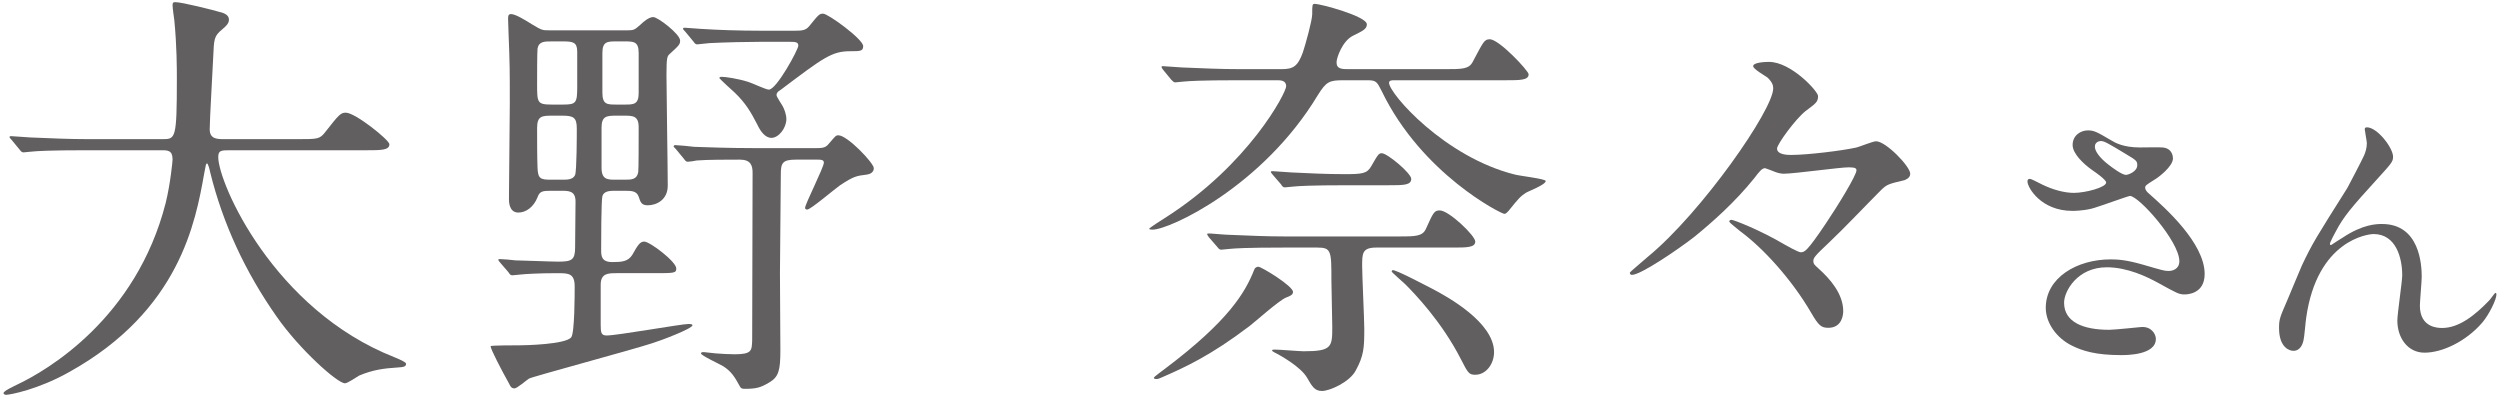
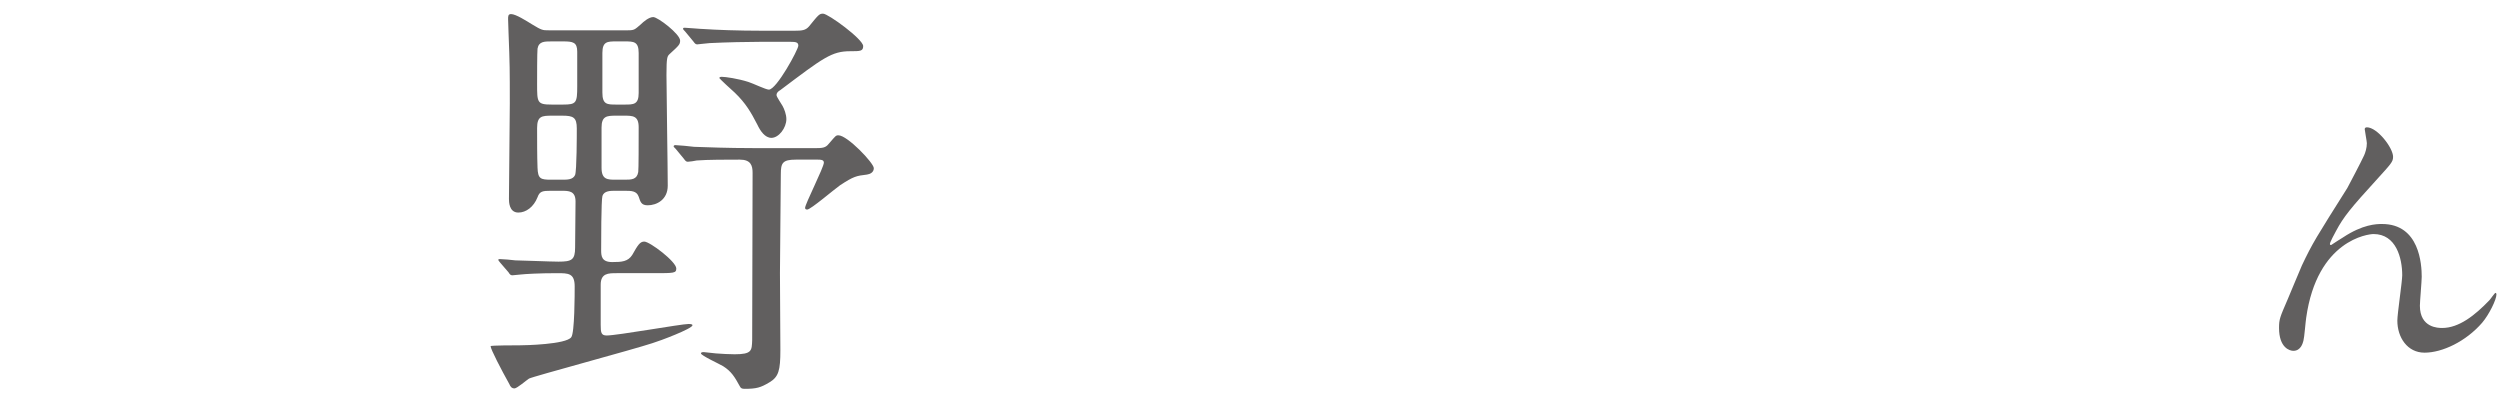
<svg xmlns="http://www.w3.org/2000/svg" id="a" width="164" height="26" viewBox="0 0 164 26">
  <defs>
    <style>.b{fill:#615f5f;}</style>
  </defs>
-   <path class="b" d="m5.666,9.856c-2.464,0-3.248.056-3.527.084-.112,0-.504.056-.588.056-.112,0-.169-.056-.253-.168l-.531-.644c-.112-.14-.141-.14-.141-.196s.057-.056.112-.056c.196,0,1.064.084,1.232.084,1.372.056,2.52.112,3.836.112h4.844c.868,0,.952,0,.952-3.948,0-.672,0-2.156-.168-3.864-.028-.168-.112-.812-.112-.952s0-.224.168-.224c.448,0,2.548.532,2.912.644.364.084.616.224.616.504,0,.224-.141.392-.448.644-.532.448-.532.588-.588,1.904-.028.728-.225,3.976-.225,4.648,0,.644.505.644.952.644h4.845c1.287,0,1.428,0,1.792-.476.896-1.148,1.008-1.26,1.344-1.26.616,0,2.855,1.792,2.855,2.072,0,.392-.56.392-1.483.392h-8.933c-.615,0-.812,0-.812.448,0,1.708,3.64,10.024,11.563,13.132q.757.309.757.42c0,.196-.141.225-.561.252-.868.057-1.596.141-2.52.532-.141.084-.757.504-.925.504-.504,0-2.995-2.239-4.479-4.368-2.044-2.912-3.528-6.076-4.368-9.492-.028-.168-.14-.56-.196-.56-.084,0-.084.084-.195.672-.561,3.136-1.597,8.96-8.82,12.992-2.072,1.176-3.948,1.513-4.172,1.513-.056,0-.168-.029-.168-.113,0-.14.616-.42.896-.56,1.96-.924,7.812-4.34,9.744-11.928.309-1.26.448-2.744.448-2.828,0-.616-.308-.616-.756-.616h-4.9Z" />
  <path class="b" d="m40.442,17.92c-.532,0-1.036,0-1.036.756v2.632c0,.504.028.7.393.7.699,0,4.899-.756,5.376-.756.056,0,.252,0,.252.084,0,.224-2.156,1.035-2.632,1.176-1.261.42-7.841,2.184-8.093,2.324-.14.084-.783.644-.951.644-.196,0-.28-.14-.337-.28-.531-.951-1.231-2.295-1.231-2.492,0-.055,1.68-.055,1.904-.055.336,0,3.052-.057,3.388-.533.224-.279.224-2.855.224-3.332,0-.868-.42-.868-1.147-.868-1.204,0-2.101.056-2.353.084-.084,0-.504.056-.588.056-.112,0-.168-.056-.252-.196l-.532-.616c-.111-.14-.14-.168-.14-.196,0-.056.056-.056.112-.056.14,0,.84.056,1.008.084.336,0,2.324.084,2.828.084.868,0,1.092-.112,1.092-.924,0-.196.028-2.912.028-3.024,0-.7-.448-.7-.925-.7h-.699c-.532,0-.729.028-.868.42-.252.644-.756,1.008-1.26,1.008-.616,0-.616-.728-.616-.896,0-.896.056-5.264.056-6.244,0-2.268,0-2.52-.084-4.676,0-.112-.028-.728-.028-.868,0-.196,0-.336.196-.336.309,0,1.008.448,1.372.672.645.392.7.392,1.092.392h5.208c.42,0,.448-.056.84-.392.168-.168.532-.476.812-.476.308,0,1.764,1.12,1.764,1.54,0,.252-.056.308-.7.896-.14.14-.195.196-.195,1.372,0,1.036.084,6.104.084,7.252,0,.924-.729,1.288-1.316,1.288-.42,0-.476-.224-.588-.56-.14-.392-.476-.392-.952-.392h-.616c-.279,0-.699,0-.812.336-.084.252-.084,3.136-.084,3.556,0,.392.028.784.728.784.616,0,1.036-.028,1.316-.476.364-.644.504-.868.784-.868.364,0,2.1,1.316,2.1,1.764,0,.308-.14.308-1.456.308h-2.464Zm-3.5-11.06c.868,0,.924-.112.924-1.204v-2.268c0-.616-.279-.672-.924-.672h-.756c-.476,0-.84,0-.924.476-.028.224-.028,1.932-.028,2.324,0,1.204,0,1.344.952,1.344h.756Zm-.056,4.928c.336,0,.7,0,.84-.308.112-.28.112-2.66.112-3.052,0-.728-.225-.84-.952-.84h-.672c-.672,0-.98.028-.98.812,0,.756,0,1.904.028,2.604.027.728.196.784.896.784h.729Zm3.527-4.2c-.615,0-.951.028-.951.784v2.632c0,.784.392.784.951.784h.532c.477,0,.84,0,.924-.504.028-.14.028-1.96.028-2.94,0-.756-.392-.756-.952-.756h-.532Zm.028-4.872c-.588,0-.924,0-.924.756v2.604c0,.784.308.784.924.784h.532c.588,0,.924,0,.924-.756v-2.632c0-.756-.336-.756-.924-.756h-.532Zm11.76,7.756c-.868,0-.979.224-.979.952,0,.924-.057,5.46-.057,6.496,0,.308.028,4.228.028,5.039,0,1.345-.112,1.765-.728,2.129-.561.336-.841.42-1.624.42-.196,0-.252-.057-.309-.168-.336-.616-.56-.98-1.092-1.316-.224-.14-1.456-.699-1.456-.84,0-.084.112-.084.196-.084.112,0,.672.084.784.084.392.028.84.057,1.231.057,1.148,0,1.12-.252,1.148-.924,0-.645.027-9.633.027-10.977,0-.476-.111-.868-.84-.868-.812,0-2.128,0-2.828.056-.084.028-.504.084-.588.084-.111,0-.168-.084-.252-.196l-.531-.644c-.112-.112-.141-.14-.141-.168,0-.056.056-.084.112-.084.168,0,1.036.084,1.231.112.812.028,2.24.084,3.836.084h4.229c.504,0,.616-.084.84-.364.364-.42.392-.476.56-.476.589,0,2.324,1.82,2.324,2.156,0,.28-.252.392-.447.42-.7.084-.868.112-1.765.7-.364.252-1.932,1.596-2.156,1.596-.111,0-.14-.056-.14-.112,0-.252,1.232-2.66,1.232-2.968,0-.196-.225-.196-.393-.196h-1.456Zm-.084-8.456c.504,0,.729-.028.952-.28.616-.756.672-.84.924-.84.336,0,2.632,1.68,2.632,2.128,0,.336-.195.336-.84.336-1.231,0-1.764.42-4.592,2.548-.14.084-.252.168-.252.336,0,.112.336.588.392.7.112.196.253.56.253.868,0,.588-.505,1.232-.98,1.232-.42,0-.728-.448-.924-.868-.42-.812-.756-1.4-1.484-2.1-.168-.14-1.008-.924-1.008-.952,0-.084.112-.084.168-.084.224,0,1.036.112,1.736.336.279.084,1.147.504,1.344.504.504,0,1.932-2.632,1.932-2.884,0-.224-.168-.252-.504-.252h-2.016c-.784,0-2.185.028-3.304.084-.084,0-.757.084-.812.084-.112,0-.168-.084-.252-.196l-.532-.644c-.111-.112-.14-.14-.14-.196,0-.056.056-.056.112-.056.168,0,1.035.084,1.231.084.812.056,2.269.112,3.836.112h2.128Z" />
-   <path class="b" d="m81.238,5.264c-2.464,0-3.276.056-3.556.084-.084,0-.505.056-.589.056s-.14-.056-.252-.168l-.531-.644q-.112-.14-.112-.196c0-.056.028-.056.084-.056.196,0,1.064.084,1.232.084,1.371.056,2.52.112,3.836.112h2.716c.756,0,1.063-.168,1.399-1.092.168-.504.616-2.1.616-2.52,0-.588,0-.672.168-.672.364,0,3.416.812,3.416,1.344,0,.308-.252.42-.924.756-.672.336-1.064,1.428-1.064,1.736,0,.448.364.448.812.448h6.328c1.092,0,1.54,0,1.792-.476.7-1.316.756-1.484,1.12-1.484.615,0,2.548,2.072,2.548,2.296,0,.392-.561.392-1.513.392h-7.279c-.168,0-.364,0-.364.168,0,.7,3.64,4.872,8.26,6.02.309.084,2.017.28,2.017.42,0,.252-1.148.672-1.316.784-.364.252-.42.308-1.12,1.176-.111.112-.168.196-.28.196-.195,0-5.403-2.604-8.035-8.036-.309-.616-.364-.728-.925-.728h-1.596c-.924,0-1.12.084-1.68.98-3.612,5.992-9.716,8.82-10.836,8.82-.028,0-.225,0-.225-.056s1.009-.7,1.064-.728c5.488-3.5,7.924-8.204,7.924-8.624,0-.392-.392-.392-.588-.392h-2.548Zm1.315,12.236c.196,0,2.269,1.26,2.269,1.652,0,.196-.224.28-.448.364-.448.168-2.072,1.624-2.408,1.876-2.548,1.933-4.199,2.688-5.739,3.36-.196.084-.252.111-.364.111-.056,0-.168,0-.168-.084,0-.056.616-.504.728-.588,4.2-3.164,5.265-5.012,5.853-6.496.027-.084.111-.196.279-.196Zm1.681-1.26c-2.464,0-3.276.056-3.528.084-.112,0-.504.056-.588.056-.112,0-.168-.056-.252-.168l-.56-.644c-.084-.14-.112-.14-.112-.196,0-.056.028-.056.112-.056.195,0,1.035.084,1.231.084,1.372.056,2.521.112,3.836.112h7.364c1.063,0,1.567,0,1.792-.476.504-1.12.56-1.232.924-1.232.588,0,2.324,1.652,2.324,2.044s-.561.392-1.484.392h-5.012c-.924,0-.924.392-.924,1.204,0,.644.14,3.528.14,4.116,0,1.261-.028,1.765-.56,2.744-.393.756-1.708,1.344-2.212,1.344-.477,0-.645-.28-.98-.868-.42-.728-1.764-1.455-1.904-1.539-.084-.057-.392-.168-.392-.252,0-.057.084-.057.196-.057.279,0,1.596.111,1.876.111,1.848,0,1.876-.279,1.876-1.596,0-.476-.057-2.576-.057-3.023,0-1.96,0-2.184-.924-2.184h-2.184Zm4.172-4.088c-2.464,0-3.248.056-3.528.084-.084,0-.504.056-.588.056-.112,0-.168-.056-.252-.196l-.532-.616c-.111-.14-.14-.168-.14-.196,0-.056.056-.056.112-.056.195,0,1.063.084,1.231.084,1.092.056,2.353.112,3.444.112,1.204,0,1.512-.028,1.792-.504.448-.784.504-.868.7-.868.363,0,1.932,1.316,1.932,1.68,0,.42-.504.42-1.512.42h-2.66Zm5.628,6.832c.896.476,3.976,2.156,3.976,4.116,0,.784-.531,1.484-1.231,1.484-.42,0-.477-.112-.952-1.036-1.26-2.464-3.052-4.312-3.64-4.9-.141-.14-.896-.784-.896-.84,0-.028.028-.056.056-.084.141-.084,2.297,1.064,2.688,1.26Z" />
-   <path class="b" d="m118.45,7.28c-.672.532-1.876,2.184-1.876,2.464,0,.42.729.42.924.42,1.092,0,3.332-.28,4.229-.476.195-.028,1.12-.42,1.344-.42.644,0,2.24,1.652,2.24,2.128,0,.308-.336.392-.364.42-1.064.252-1.176.28-1.568.672-.952.952-2.407,2.492-3.388,3.416-.952.896-1.036,1.008-1.036,1.232,0,.168.056.224.336.476.784.7,1.624,1.68,1.624,2.8,0,.252-.084,1.092-.979,1.092-.477,0-.645-.168-1.12-.98-1.288-2.212-3.164-4.256-4.648-5.348-.084-.084-.728-.56-.728-.644,0-.056.056-.112.14-.112.168,0,1.933.7,3.444,1.596.14.084.952.532,1.092.532.252,0,.392,0,1.652-1.876.756-1.12,2.016-3.164,2.016-3.5,0-.112-.056-.196-.504-.196-.588,0-3.584.42-4.256.42-.141,0-.336-.028-.561-.112-.056-.028-.644-.252-.672-.252-.195,0-.364.196-.7.644-1.26,1.568-2.743,2.884-3.947,3.864-1.008.784-3.5,2.492-4.088,2.492-.084,0-.141-.056-.141-.14,0-.056,1.092-.952,1.204-1.064,3.528-2.912,8.204-9.632,8.204-11.032,0-.196-.056-.392-.364-.7-.14-.112-.952-.56-.952-.756,0-.252.812-.28,1.036-.28,1.456,0,3.221,1.932,3.221,2.24,0,.392-.141.476-.812.98Z" />
-   <path class="b" d="m135.944,13.833c-2.061,0-2.941-1.54-2.941-1.92,0-.1.021-.18.16-.18.08,0,.42.18.82.38.66.32,1.42.54,2.061.54.76,0,2.12-.36,2.12-.68,0-.18-.66-.64-.92-.82-.54-.38-1.28-1.06-1.28-1.64,0-.64.54-.96,1-.96.42,0,.62.12,1.541.66.26.16.8.46,1.88.46.24,0,1.261-.02,1.48,0,.68.06.68.66.68.72,0,.52-.939,1.24-1.22,1.4-.54.34-.601.38-.601.521s.12.28.24.38c1.04.92,3.661,3.241,3.661,5.281,0,1.34-1.2,1.34-1.32,1.34-.36,0-.5-.08-1.7-.74-.761-.42-2.041-1.041-3.401-1.041-1.94,0-2.801,1.581-2.801,2.321,0,1.28,1.261,1.78,2.961,1.78.34,0,2.041-.18,2.081-.18.66-.061.979.44.979.78,0,1.06-1.92,1.06-2.28,1.06-1.66,0-2.54-.279-3.221-.619-1.021-.5-1.721-1.5-1.721-2.48,0-1.981,2.041-3.181,4.262-3.181.479,0,1.06.04,2.16.36,1.24.36,1.36.4,1.641.4.22,0,.7-.1.7-.64,0-1.3-2.661-4.281-3.241-4.281-.12,0-2.12.74-2.54.84-.601.14-1.161.14-1.24.14Zm3.521-2.36c.12,0,.74-.2.74-.64,0-.26-.061-.32-.7-.7-1.32-.8-1.48-.88-1.7-.88-.141,0-.381.1-.381.36,0,.48.721,1.06.881,1.18.279.22.899.68,1.16.68Z" />
-   <path class="b" d="m156.985,10.293c0,.32-.12.44-1.101,1.52-1.66,1.821-2.141,2.401-2.641,3.341-.08.14-.4.74-.4.84,0,.06.021.08.08.08.221-.16.601-.38.78-.5,1.301-.86,2.181-.88,2.561-.88,2.461,0,2.601,2.661,2.601,3.46,0,.3-.12,1.621-.12,1.9,0,1.461,1.221,1.461,1.461,1.461,1.1,0,2.14-.82,3.101-1.821.08-.08.34-.48.399-.48.04,0,.061.04.061.1,0,.34-.48,1.32-.94,1.861-1.061,1.22-2.601,1.96-3.78,1.96-1.121,0-1.781-1.001-1.781-2.101,0-.46.32-2.561.32-2.98,0-1.121-.399-2.701-1.88-2.701-.341,0-3.701.38-4.421,5.501-.04.24-.12,1.3-.181,1.5-.04.141-.16.66-.66.66-.24,0-.939-.2-.939-1.5,0-.58.06-.701.56-1.861.16-.36.8-1.94.94-2.24.7-1.48.94-1.841,2.98-5.081.1-.18.94-1.781,1.101-2.141.08-.18.18-.48.18-.8,0-.12-.14-.84-.14-.92,0-.06.04-.12.14-.12.681,0,1.721,1.34,1.721,1.94Z" />
+   <path class="b" d="m156.985,10.293c0,.32-.12.44-1.101,1.52-1.66,1.821-2.141,2.401-2.641,3.341-.08.14-.4.74-.4.84,0,.06.021.08.08.08.221-.16.601-.38.78-.5,1.301-.86,2.181-.88,2.561-.88,2.461,0,2.601,2.661,2.601,3.46,0,.3-.12,1.621-.12,1.9,0,1.461,1.221,1.461,1.461,1.461,1.1,0,2.14-.82,3.101-1.821.08-.08.34-.48.399-.48.04,0,.061.04.061.1,0,.34-.48,1.32-.94,1.861-1.061,1.22-2.601,1.96-3.78,1.96-1.121,0-1.781-1.001-1.781-2.101,0-.46.32-2.561.32-2.98,0-1.121-.399-2.701-1.88-2.701-.341,0-3.701.38-4.421,5.501-.04.24-.12,1.3-.181,1.5-.04.141-.16.66-.66.66-.24,0-.939-.2-.939-1.5,0-.58.06-.701.56-1.861.16-.36.8-1.94.94-2.24.7-1.48.94-1.841,2.98-5.081.1-.18.94-1.781,1.101-2.141.08-.18.18-.48.18-.8,0-.12-.14-.84-.14-.92,0-.06.04-.12.14-.12.681,0,1.721,1.34,1.721,1.94" />
</svg>